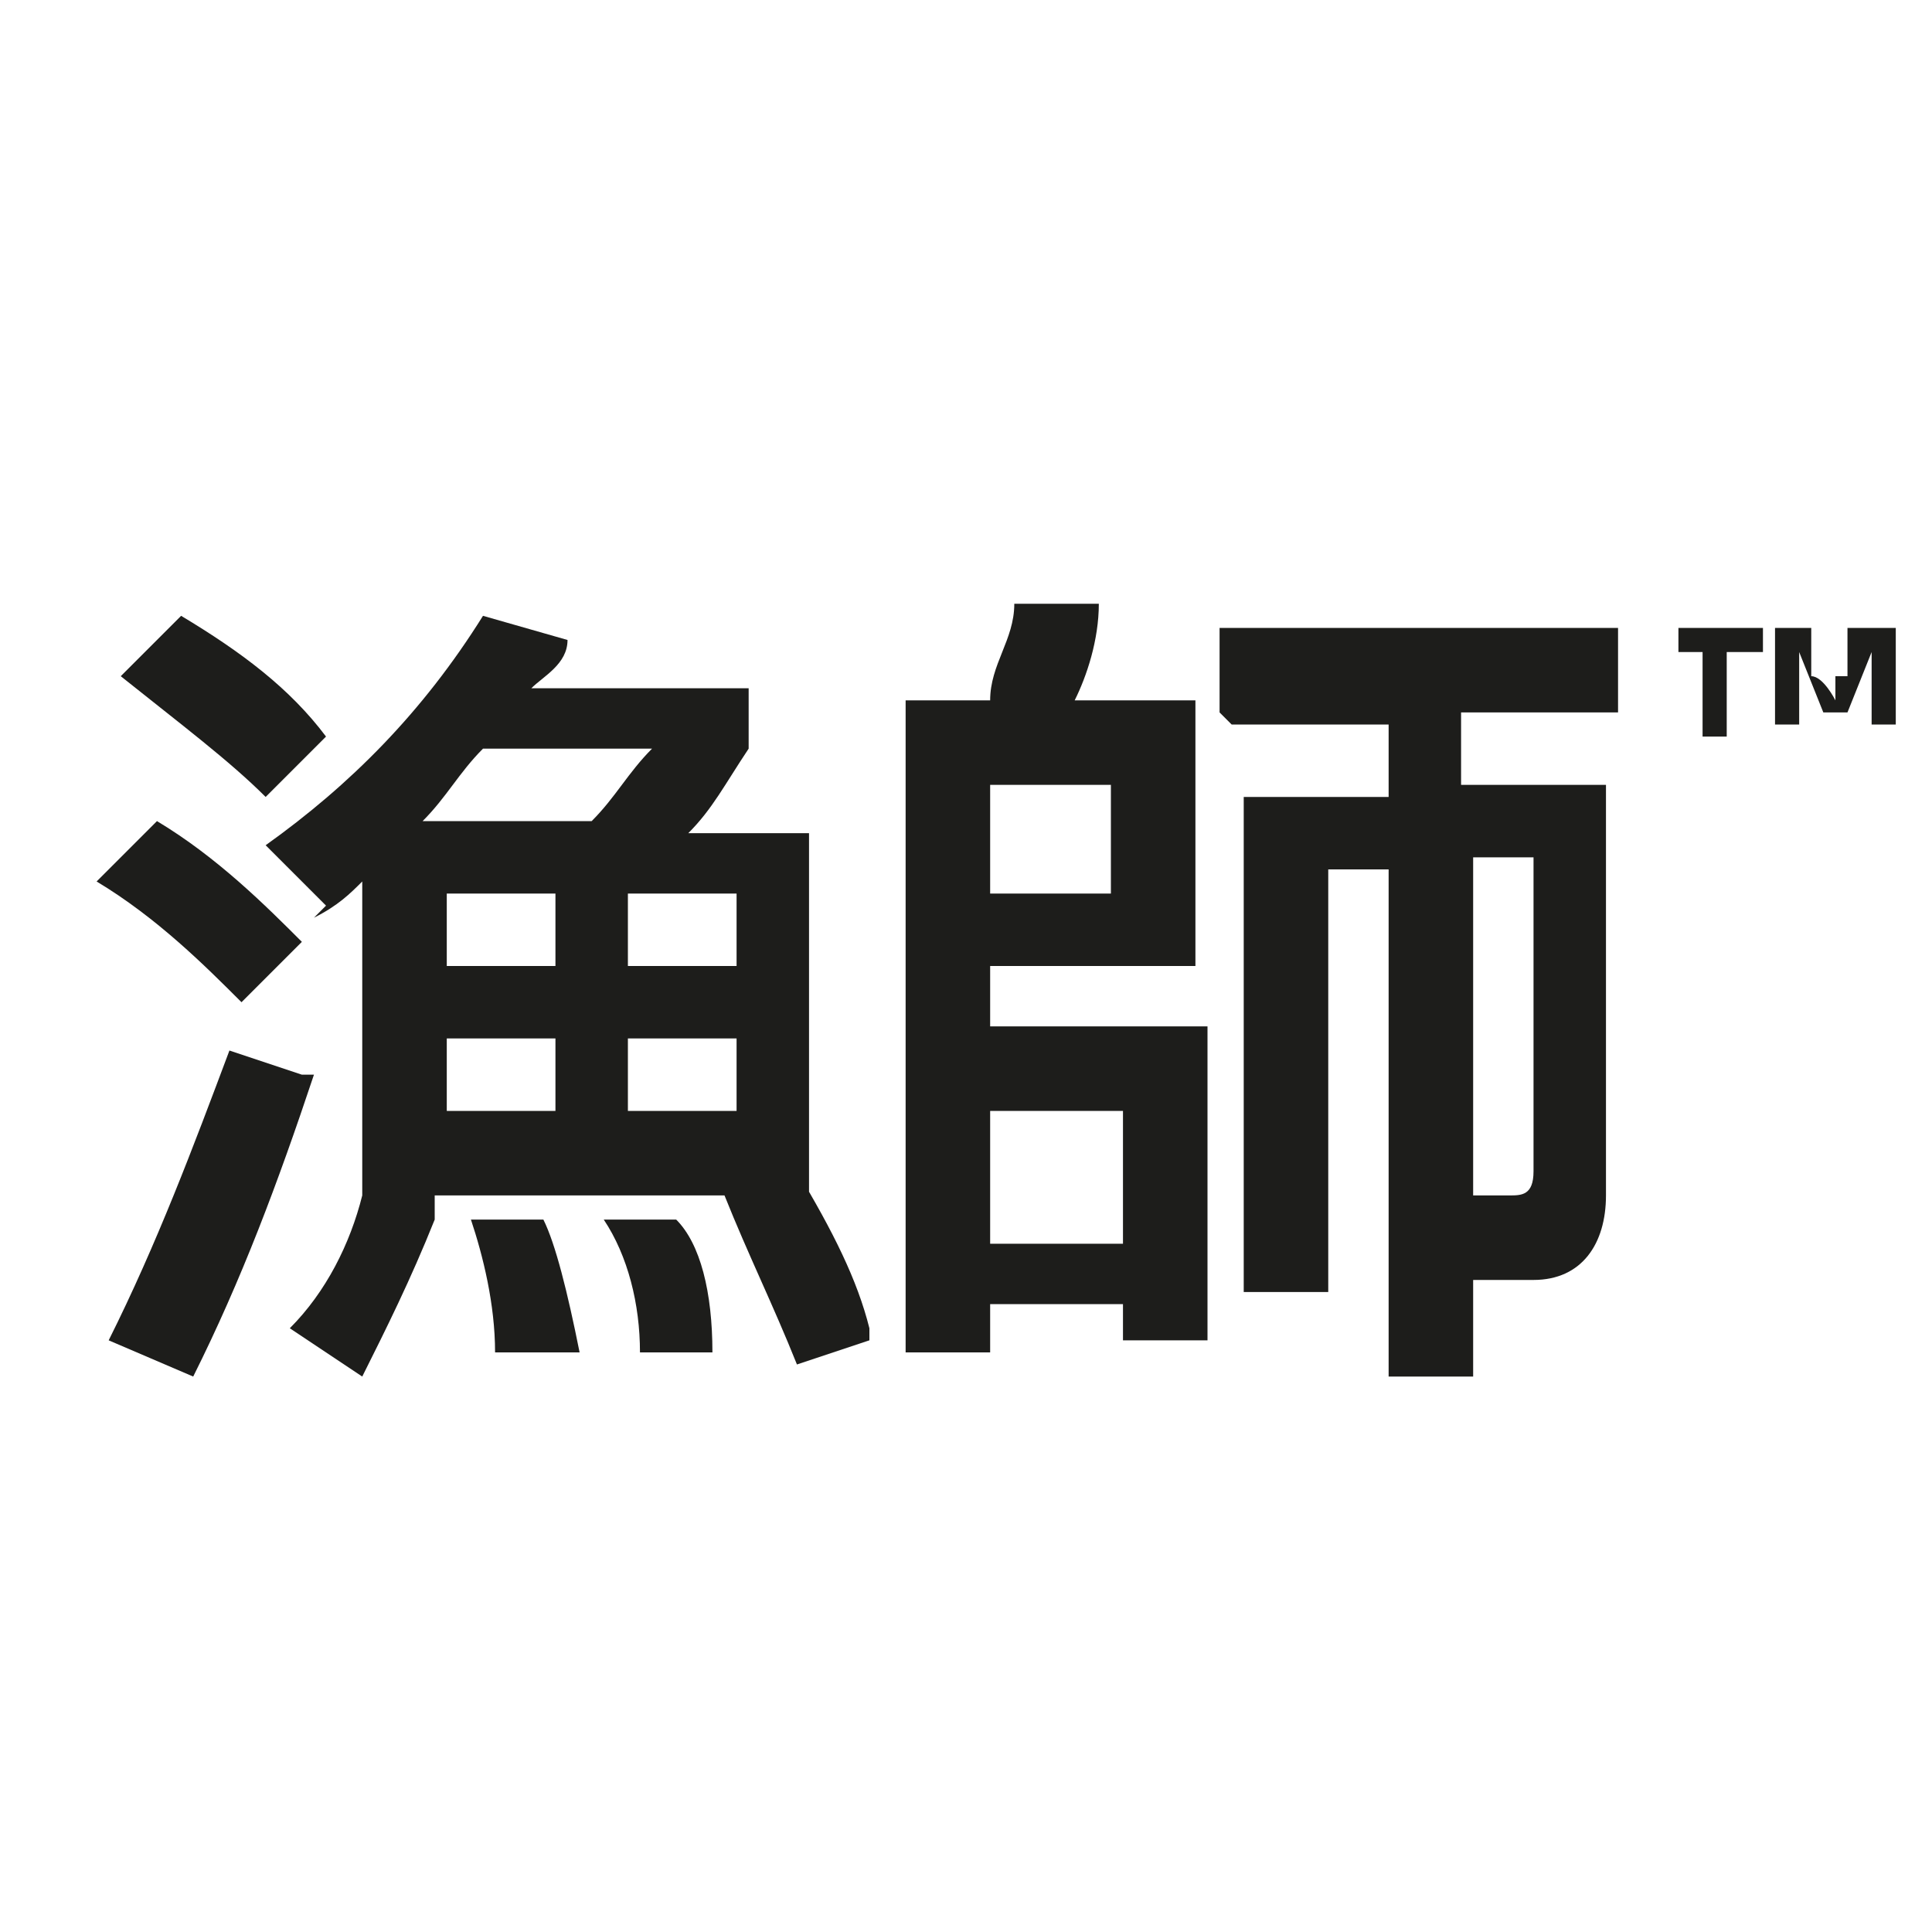
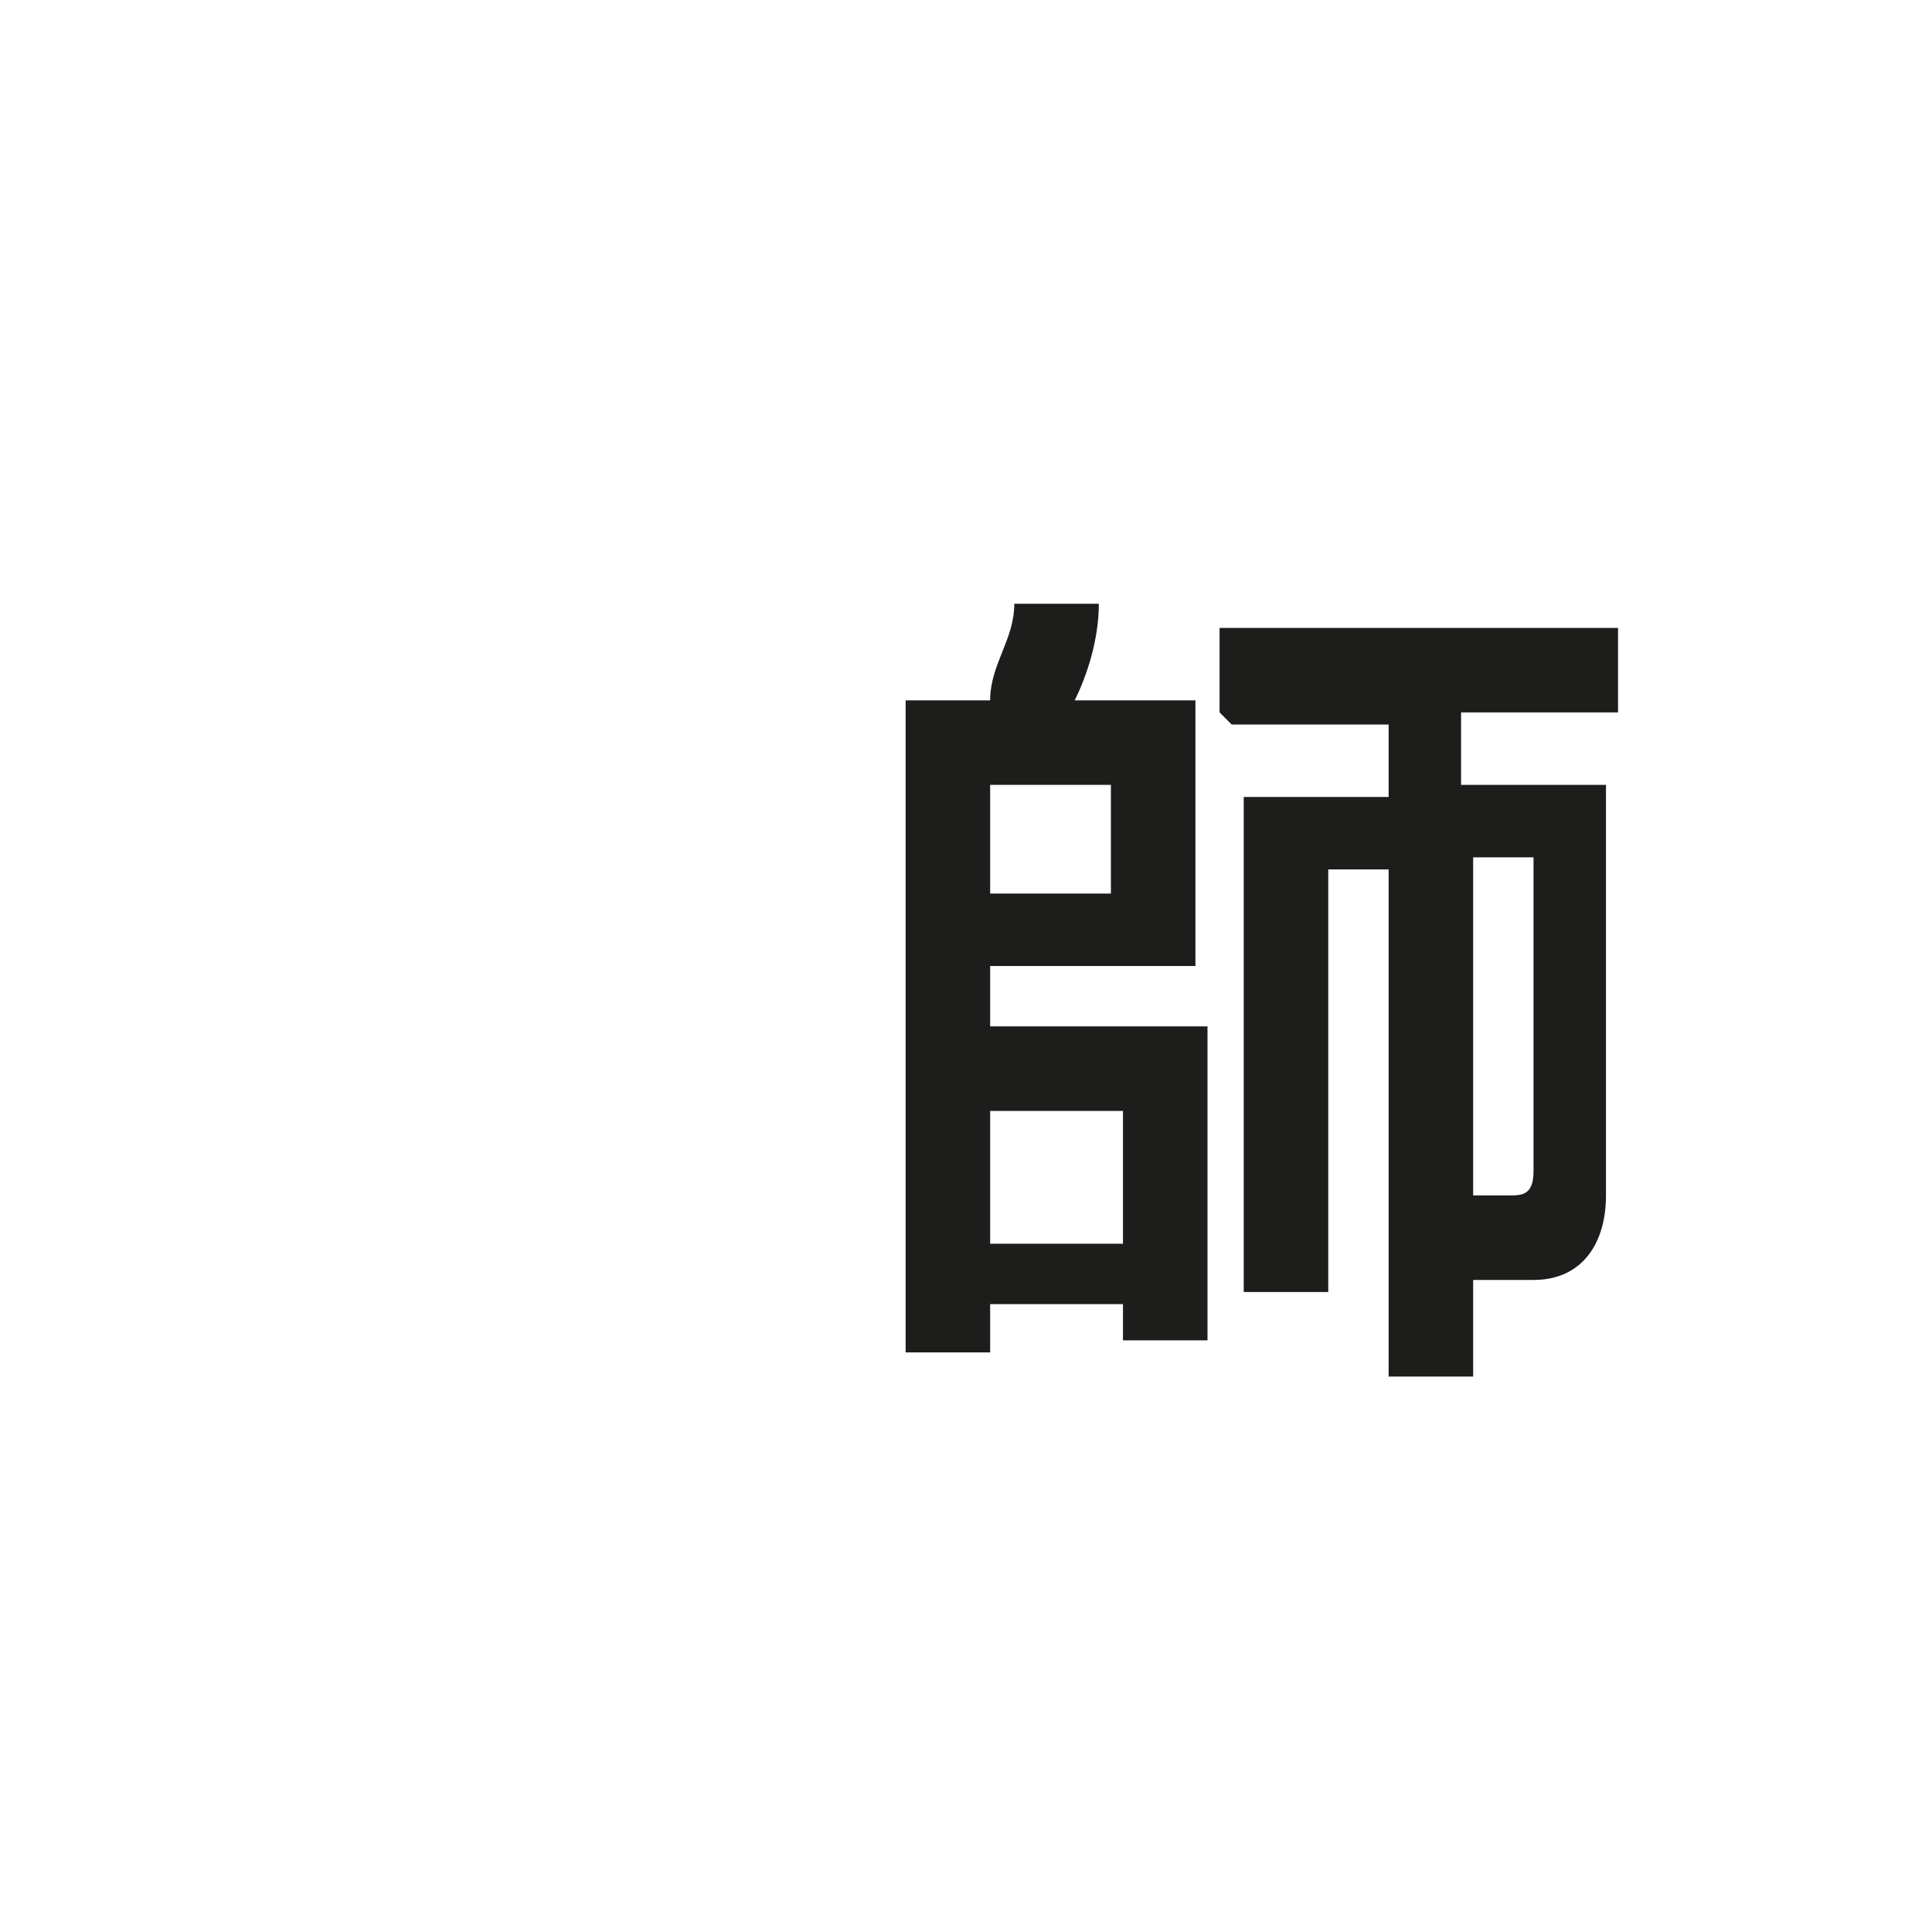
<svg xmlns="http://www.w3.org/2000/svg" version="1.1" viewBox="0 0 16 16">
  <defs>
    <style>
      .cls-1 {
        fill: #1d1d1b;
      }
    </style>
  </defs>
  <g>
    <g id="Calque_1">
      <g id="Calque_1-2">
        <g>
          <g>
-             <path class="cls-1" d="M2.5,7.8l-.5.5c-.3-.3-.7-.7-1.2-1l.5-.5c.5.3.9.7,1.2,1h0ZM2.6,8.9c-.3.9-.6,1.7-1,2.5l-.7-.3c.4-.8.7-1.6,1-2.4l.6.2ZM2.7,6.1l-.5.5c-.3-.3-.7-.6-1.2-1l.5-.5c.5.3.9.6,1.2,1h0ZM2.7,7.5l-.5-.5c.7-.5,1.3-1.1,1.8-1.9l.7.2c0,.2-.2.3-.3.4h1.8v.5c-.2.3-.3.5-.5.7h1v3h-3.7v-2.6c-.1.1-.2.2-.4.3h0ZM3.6,10.1c-.2.5-.4.9-.6,1.3l-.6-.4c.3-.3.5-.7.6-1.1h.6c0,.1,0,.1,0,.1ZM5.4,6.2h-1.4c-.2.2-.3.4-.5.6h1.4c.2-.2.3-.4.5-.6ZM4.6,8v-.6h-.9v.6h.9ZM4.6,8.6h-.9v.6h.9v-.6ZM4.7,11.2h-.6c0-.4-.1-.8-.2-1.1h.6c.1.2.2.6.3,1.1h0ZM5.9,11.2h-.6c0-.4-.1-.8-.3-1.1h.6c.2.2.3.6.3,1.1h0ZM5.2,8h.9v-.6h-.9v.6ZM6.1,8.6h-.9v.6h.9v-.6ZM7.2,11.1l-.6.2c-.2-.5-.4-.9-.6-1.4l.6-.2c.3.5.5.9.6,1.3Z" />
            <path class="cls-1" d="M9.9,8h-1.7v.5h1.8v2.6h-.7v-.3h-1.1v.4h-.7v-5.4h.7c0-.3.2-.5.2-.8h.7c0,.3-.1.6-.2.8h1v2.2h0ZM9.2,7.4v-.9h-1v.9h1ZM9.3,10.3v-1.1h-1.1v1.1h1.1ZM10.1,5.9v-.7h3.3v.7h-1.3v.6h1.2v3.4c0,.4-.2.7-.6.7h-.5v.8h-.7v-4.2h-.5v3.5h-.7v-4.1h1.2v-.6h-1.3ZM12.5,9.9c.1,0,.2,0,.2-.2v-2.6h-.5v2.8h.3s0,0,0,0Z" />
          </g>
-           <path class="cls-1" d="M14.2,5.4h-.3v-.2h.7v.2h-.3v.7h-.2v-.7h0ZM15.3,5.6v-.4h.4v.8h-.2v-.3c0-.1,0-.2,0-.3,0,0,0,0,0,0l-.2.5h-.2l-.2-.5s0,0,0,0c0,0,0,.1,0,.3v.3h-.2v-.8h.3v.4c.1,0,.2.2.2.2,0,0,0-.1,0-.2h0Z" />
        </g>
      </g>
    </g>
  </g>
</svg>